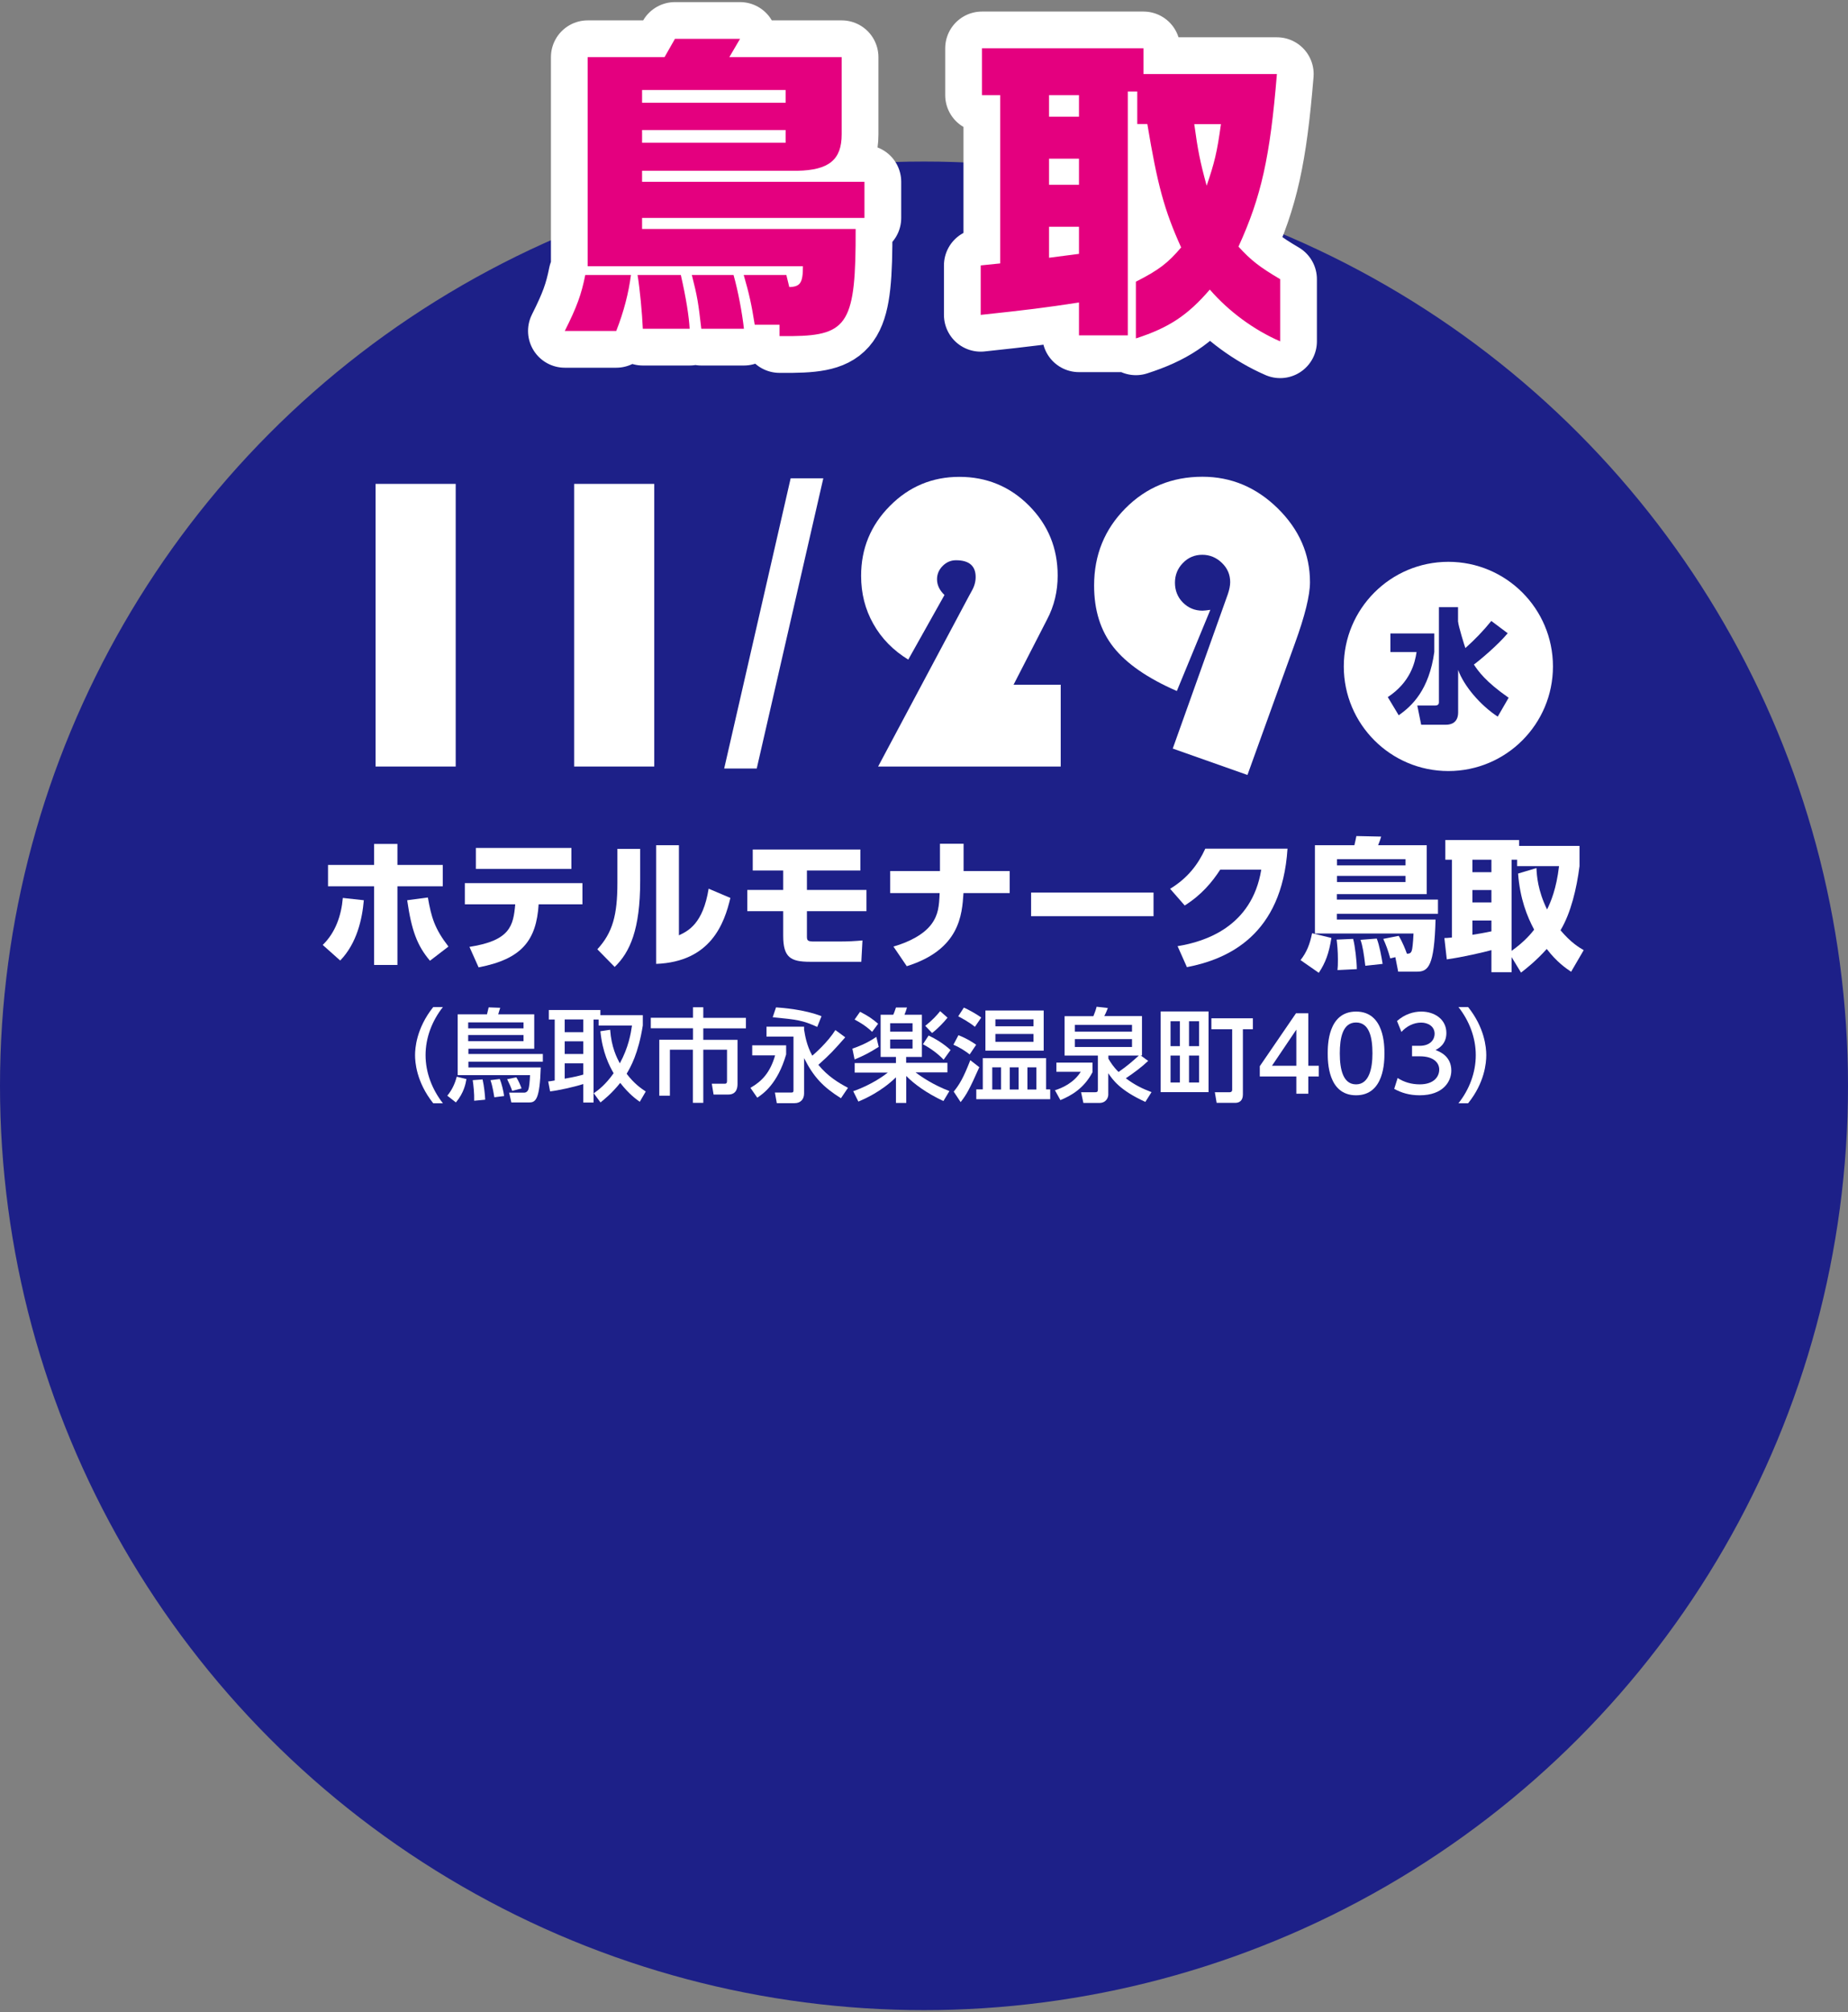
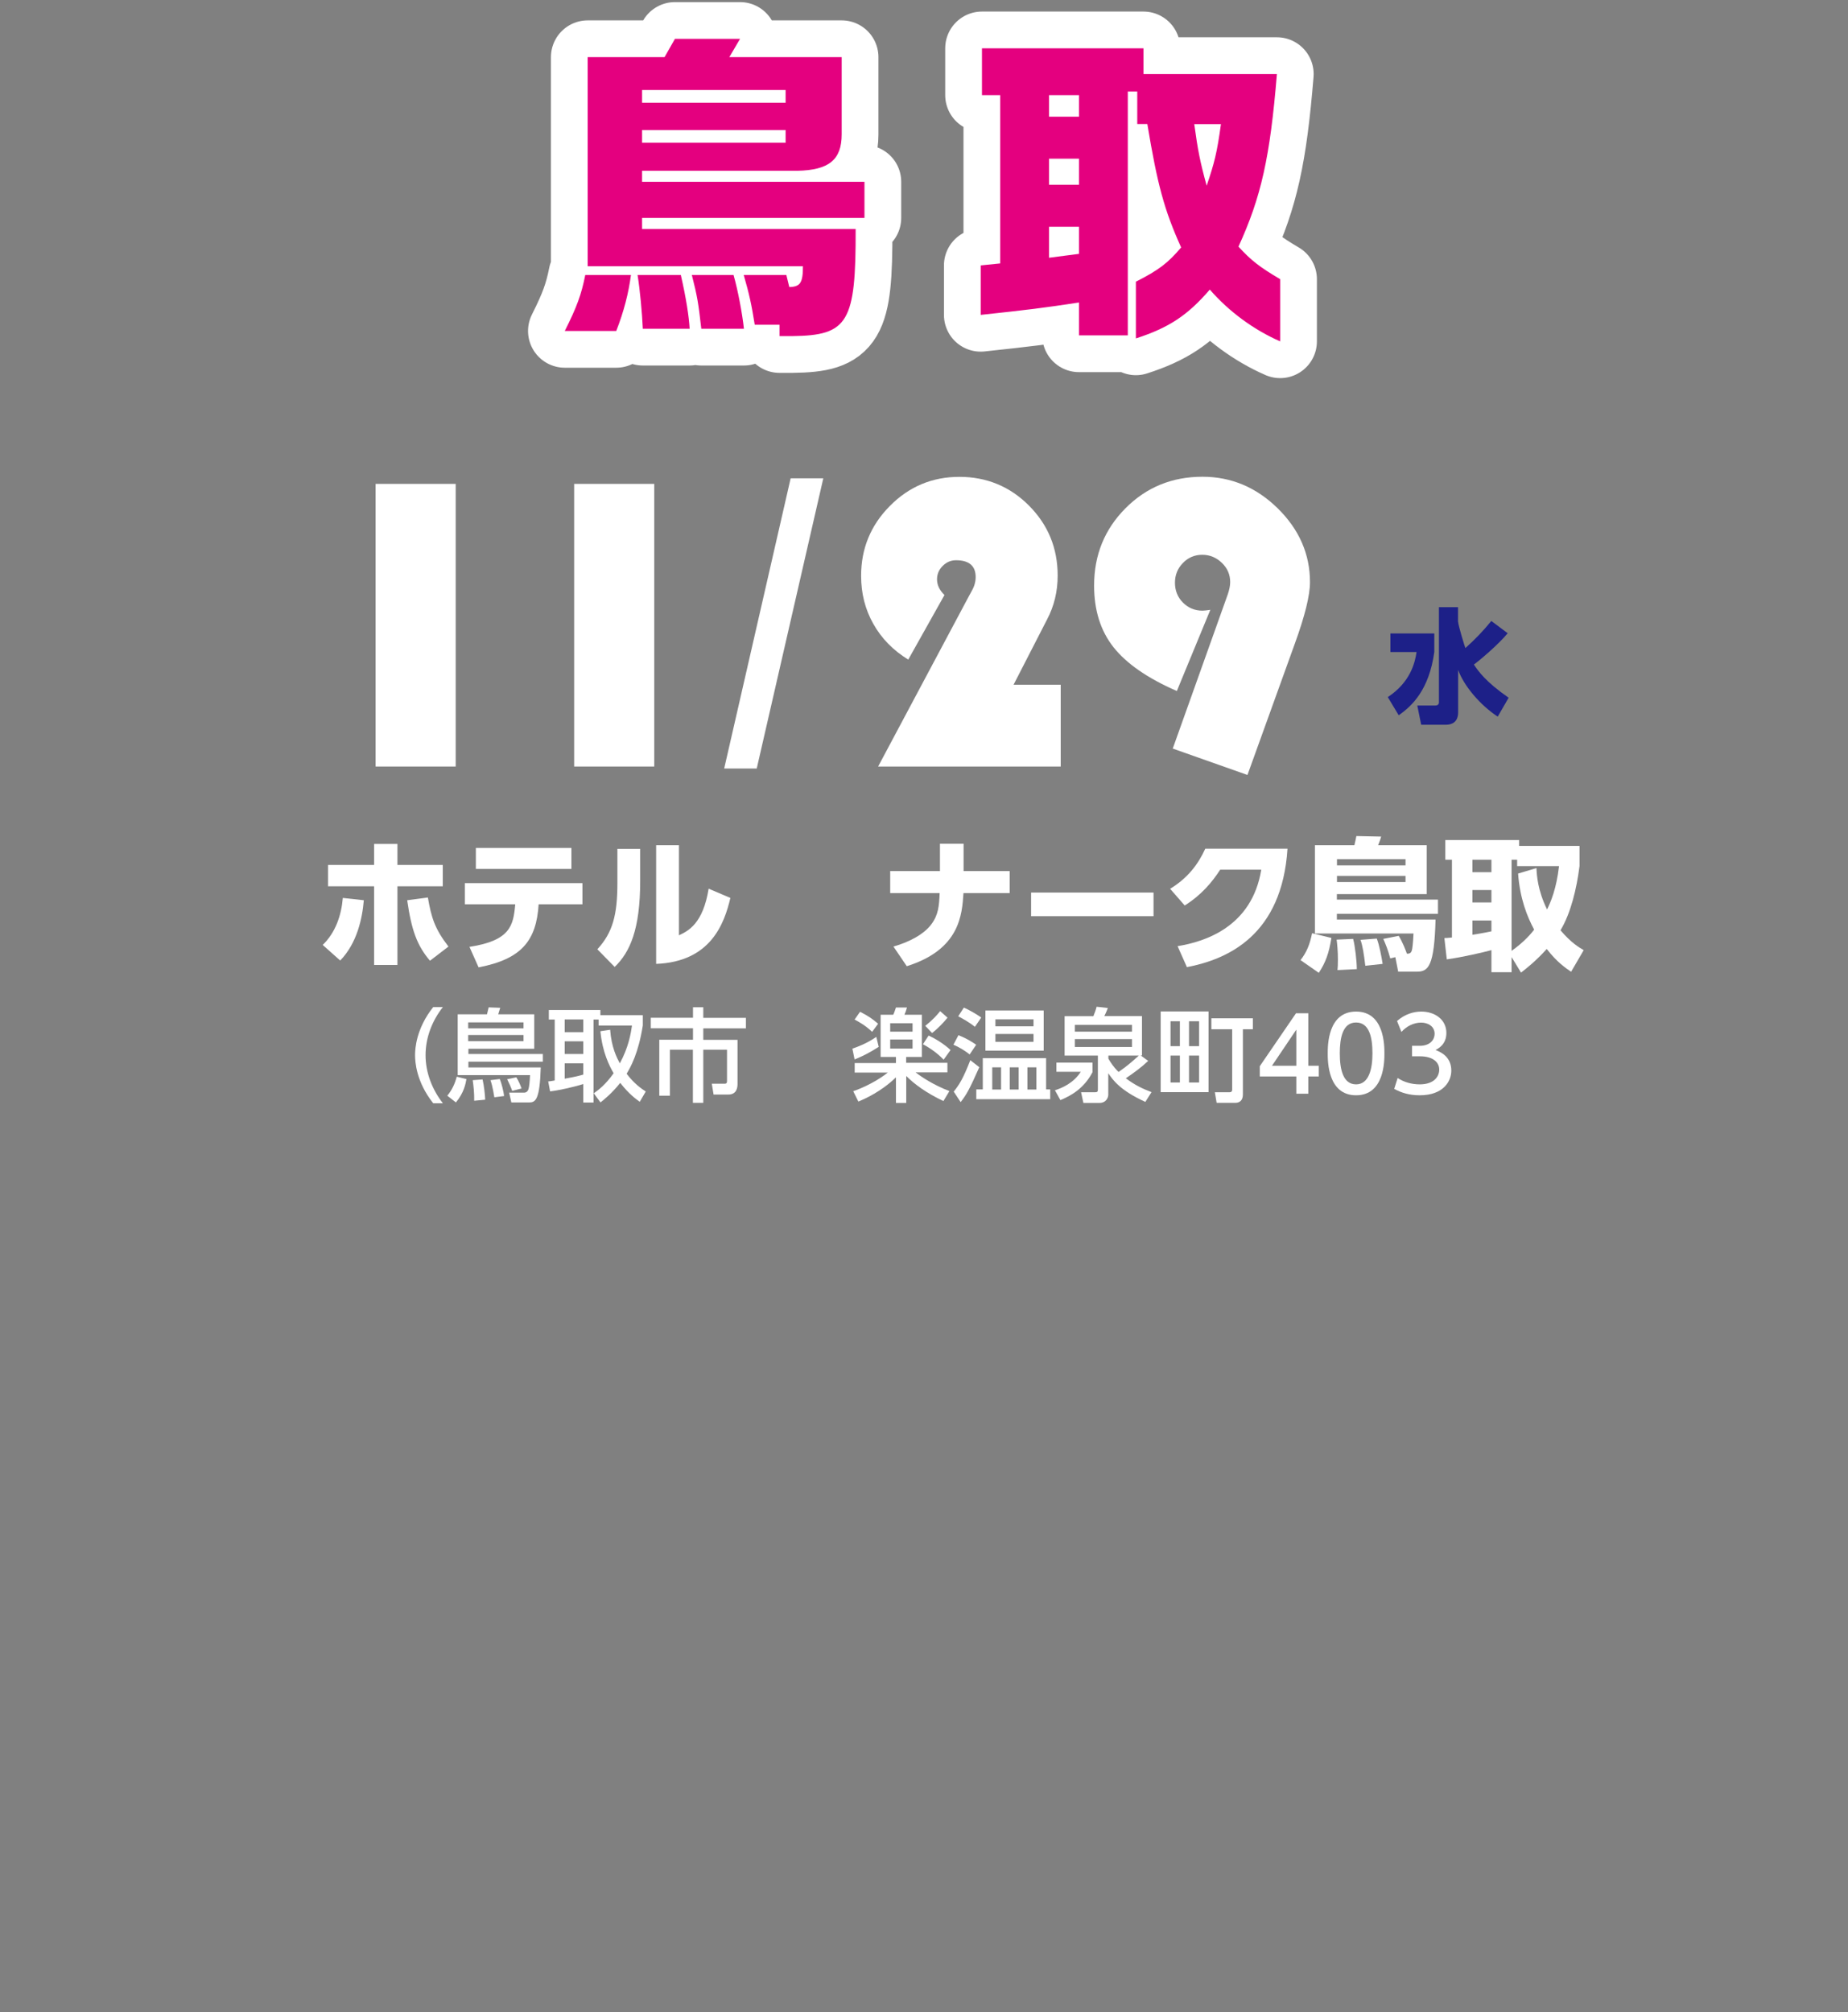
<svg xmlns="http://www.w3.org/2000/svg" id="_レイヤー_1" viewBox="0 0 176 191.58">
  <rect x="0" y="0" width="176" height="191.58" fill="#808080" stroke="none" />
  <defs>
    <style>.cls-1{fill:#e4007f;}.cls-1,.cls-2,.cls-3{stroke-width:0px;}.cls-2{fill:#fff;}.cls-4{fill:none;stroke:#fff;stroke-linecap:round;stroke-linejoin:round;stroke-width:7px;}.cls-3{fill:#1d2088;}</style>
  </defs>
-   <circle class="cls-3" cx="88" cy="103.38" r="88" />
  <path class="cls-2" d="m30.74,89.96c1.2-1.16,1.77-2.79,1.91-4.47l2,.22c-.15,1.76-.65,4.09-2.25,5.74l-1.66-1.48Zm7.11,1.91h-2.22v-7.49h-4.39v-2.03h4.39v-2h2.22v2h4.32v2.03h-4.32v7.49Zm2.9-6.42c.33,1.89.64,2.96,1.96,4.67l-1.76,1.35c-1.24-1.46-1.76-2.92-2.17-5.76l1.96-.26Z" />
  <path class="cls-2" d="m44.71,90.15c3.9-.6,4.18-2.03,4.36-4.05h-4.8v-2.02h11.2v2.02h-4.17c-.22,3.43-1.59,5.21-5.72,6l-.87-1.95Zm9.71-9.42v2h-9.1v-2h9.1Z" />
  <path class="cls-2" d="m60.97,83.87c0,4.61-.97,6.79-2.43,8.19l-1.65-1.68c1.46-1.59,1.91-3.26,1.91-6.32v-3.24h2.17v3.05Zm3.69,5.18c.87-.41,2.29-1.09,2.83-4.44l2.07.88c-.57,2.41-1.85,6.08-7.07,6.28v-11.3h2.17v8.57Z" />
-   <path class="cls-2" d="m76.85,82.88v1.85h5.67v2.02h-5.67v2.41c0,.39.07.48.69.48h2.28c1.01,0,1.59-.04,2.32-.1l-.11,2.03h-4.89c-1.84,0-2.55-.41-2.55-2.48v-2.34h-3.42v-2.02h3.42v-1.85h-2.9v-2h10.25v2h-5.08Z" />
  <path class="cls-2" d="m96.16,82.93v2.1h-4.4c-.14,2.06-.34,5.37-5.4,6.96l-1.27-1.87c1.54-.44,2.9-1.17,3.61-2.12.67-.9.74-1.74.79-2.97h-4.71v-2.1h4.74v-2.6h2.25v2.6h4.39Z" />
  <path class="cls-2" d="m109.86,84.98v2.25h-11.66v-2.25h11.66Z" />
  <path class="cls-2" d="m112.16,90.08c2.59-.42,7.07-1.83,7.96-7.28h-3.91c-.78,1.2-1.79,2.41-3.38,3.41l-1.39-1.59c1.68-1.02,2.67-2.33,3.35-3.82h7.83c-.53,8.24-5.68,10.53-9.58,11.28l-.89-2Z" />
  <path class="cls-2" d="m126.8,89.3c-.23,1.44-.55,2.34-1.2,3.32l-1.74-1.21c.59-.75.89-1.51,1.1-2.56l1.84.45Zm5.61,1.96c-.23-.83-.42-1.32-.67-1.87l1.47-.29c.37.6.67,1.38.78,1.7.18,0,.4,0,.48-.35.03-.1.11-.6.15-1.57h-9.39v-8.41h3.76c.09-.41.11-.45.19-.87l2.36.05c-.07.23-.12.41-.29.82h4.63v4.66h-8.56v.52h9.63v1.35h-9.63v.55h9.4c-.12,4.45-.69,4.96-1.77,4.96h-1.79l-.27-1.38-.49.12Zm-3.54-1.87c.18.65.35,2.15.35,2.88l-1.84.09c.03-.26.04-.55.04-1.02,0-.8-.07-1.47-.12-1.88l1.57-.07Zm4.99-7.59h-6.53v.59h6.53v-.59Zm0,1.59h-6.53v.59h6.53v-.59Zm-2.74,5.97c.25.61.46,1.78.56,2.41l-1.65.18c-.14-1.16-.25-1.88-.46-2.47l1.55-.12Z" />
  <path class="cls-2" d="m149.63,92.52c-.49-.33-1.35-.91-2.32-2.17-1.05,1.16-1.91,1.83-2.45,2.25l-.9-1.48v1.44h-1.92v-2.1c-.72.2-2.74.67-4.25.88l-.23-2.03c.22,0,.27-.01.72-.05v-7.41h-.63v-1.87h7.03v.56h5.75v1.92c-.27,2.13-.82,4.46-1.81,6.11,1.01,1.2,1.81,1.66,2.21,1.89l-1.2,2.06Zm-9.4-10.67v1.19h1.81v-1.19h-1.81Zm0,2.89v1.18h1.81v-1.18h-1.81Zm1.81,2.9h-1.81v1.36c.45-.07,1.17-.19,1.81-.33v-1.04Zm4.29-4.99c.03.71.12,2.12,1.01,3.94.34-.69.89-1.96,1.14-4.13h-3.99v-.61h-.53v8.68c1.27-.9,1.91-1.71,2.15-2.02-.67-1.25-1.35-2.94-1.53-5.34l1.74-.52Z" />
  <path class="cls-2" d="m41.26,105.04c-1.63-2.05-1.73-3.97-1.73-4.58s.1-2.53,1.73-4.58h.92c-1.03,1.31-1.65,2.91-1.65,4.58s.63,3.27,1.65,4.58h-.92Z" />
  <path class="cls-2" d="m44.42,102.75c-.07.41-.23,1.29-1,2.21l-.82-.64c.45-.55.72-1.13.9-1.81l.93.23Zm.17-1.12h6.91c-.09,3.02-.48,3.33-1.08,3.33h-1.72l-.21-.93h1.42c.19,0,.34-.11.41-.3.08-.22.13-.73.16-1.37h-6.89v-5.79h2.79c.02-.11.14-.56.16-.66l1.1.04c-.03.11-.17.53-.19.62h3.43v3.28h-6.27v.5h7.09v.73h-7.09v.55Zm5.27-4.29h-5.27v.57h5.27v-.57Zm0,1.2h-5.27v.59h5.27v-.59Zm-3.9,4.23c.15.66.23,1.48.25,1.93l-1.05.1c.02-.68-.07-1.51-.14-1.96l.94-.07Zm1.64-.03c.16.36.36,1.18.41,1.61l-.93.12c-.03-.16-.15-1.02-.37-1.63l.89-.11Zm1.57-.17c.19.27.41.78.5,1.06l-.89.23c-.12-.36-.31-.78-.48-1.11l.87-.18Z" />
  <path class="cls-2" d="m58.11,98.04c.12,1.68.64,2.67.92,3.2.83-1.52,1.05-2.84,1.16-3.6h-3.18v-.57h-.48v7.9h-.98v-1.76c-.94.3-2.44.62-3.16.7l-.18-.95c.13,0,.5-.07.62-.09v-5.8h-.56v-.91h4.91v.49h4.04v.98c-.43,2.71-1.17,3.97-1.54,4.6.7.93,1.39,1.41,1.82,1.69l-.57.98c-.38-.27-1.05-.76-1.86-1.8-.81,1.01-1.51,1.56-1.88,1.86l-.64-.87c.4-.28,1.12-.81,1.89-1.91-.41-.71-1.06-1.97-1.26-4l.94-.14Zm-4.33-.98v1.21h1.77v-1.21h-1.77Zm0,2.08v1.21h1.77v-1.21h-1.77Zm1.77,2.1h-1.77v1.46c1.06-.19,1.31-.26,1.77-.39v-1.06Z" />
  <path class="cls-2" d="m65.99,95.9h.99v1.01h4.06v1h-4.06v1.09h3.26v4.18c0,.23,0,1.03-.88,1.03h-1.4l-.17-1.03h1.22c.2,0,.23-.1.23-.29v-2.95h-2.26v5.06h-.99v-5.06h-2.19v4.38h-1.01v-5.33h3.21v-1.09h-4.02v-1h4.02v-1.01Z" />
-   <path class="cls-2" d="m71.63,99.52h3.24v.87c-.81,2.81-2.21,3.76-2.75,4.12l-.65-.94c1.09-.62,1.88-1.45,2.35-3.09h-2.18v-.97Zm4.96-1.44c.08.48.22,1.43.77,2.43.25-.21,1.48-1.29,2.2-2.44l.94.69c-1.13,1.28-1.41,1.59-2.56,2.62.9,1.11,1.97,1.74,2.82,2.19l-.67.99c-1.68-1.05-2.61-2.02-3.51-3.82v3.37c0,.55-.34.92-.9.92h-1.7l-.18-1.01h1.53c.2,0,.24-.04.24-.22v-5.11h-2.57v-.94h3.58v.36Zm-2.68-2.17c.56.04,2.68.19,4.33.84l-.41,1.02c-1.4-.63-1.87-.69-4.24-.92l.32-.95Z" />
  <path class="cls-2" d="m83.69,99.67c-.88.55-1.36.81-2.3,1.2l-.21-1.03c.49-.17,1.37-.49,2.28-1.12l.23.96Zm1.63.96h-1.45v-4.02h1.2c.09-.17.17-.43.26-.69h1.05c-.07.26-.13.41-.24.69h1.66v4.02h-1.5v.56h3.93v.91h-3.03c.56.43,1.7,1.2,3.22,1.78l-.57.95c-1.58-.74-2.79-1.62-3.54-2.39v2.57h-.98v-2.44c-1.44,1.4-3.04,2.08-3.58,2.31l-.49-.99c1.79-.62,3.02-1.55,3.29-1.77h-3.15v-.91h3.93v-.56Zm-3.41-4.3c.74.37,1.23.71,1.72,1.14l-.57.77c-.25-.24-.69-.65-1.67-1.17l.52-.74Zm2.87,1.09v.8h2.13v-.8h-2.13Zm0,1.55v.86h2.13v-.86h-2.13Zm3.66-.38c.64.3,1.41.76,2.09,1.38l-.66.92c-.77-.8-1.6-1.27-1.97-1.47l.54-.83Zm1.8-1.7c-.35.45-.99,1.1-1.47,1.46l-.65-.68c.73-.58,1.11-1.02,1.42-1.4l.7.62Z" />
  <path class="cls-2" d="m91.28,98.56c.85.33,1.4.71,1.69.91l-.62.92c-.35-.27-.89-.65-1.55-.92l.48-.91Zm1.99,3.04c-.95,2.14-1.22,2.61-1.78,3.33l-.66-1c.54-.67.91-1.27,1.58-2.99l.85.66Zm-1.48-5.67c.39.16,1.26.64,1.66.95l-.6.88c-.58-.46-1.26-.83-1.59-1l.53-.82Zm1.8,4.81h6.04v2.98h.39v.93h-7.04v-.93h.62v-2.98Zm5.81-.71h-5.55v-3.82h5.55v3.82Zm-4.9,1.59v2.11h.84v-2.11h-.84Zm.3-4.57v.66h3.63v-.66h-3.63Zm3.63,1.39h-3.63v.75h3.63v-.75Zm-2.26,3.18v2.11h.84v-2.11h-.84Zm1.68,0v2.11h.85v-2.11h-.85Z" />
  <path class="cls-2" d="m100.61,101.17h3.44v.91c-.83,1.57-2.05,2.24-3.06,2.66l-.52-.94c.66-.2,1.79-.69,2.46-1.76h-2.32v-.87Zm8.75-.17c-.66.62-1.39,1.16-2.14,1.66.88.66,1.61,1,2.45,1.32l-.59.93c-2.43-1.11-3.1-2.1-3.53-2.73v2.04c0,.28-.2.79-.86.79h-1.51l-.22-1.02h1.33c.18,0,.27-.04.27-.24v-3.25h-3.17v-3.75h2.74c.12-.3.23-.58.31-.9l1.07.12c-.18.47-.28.65-.34.77h3.59v3.75h-.12l.7.51Zm-6.99-2.78h5.44v-.64h-5.44v.64Zm0,1.46h5.44v-.75h-5.44v.75Zm3.19.81v.3c.21.36.47.78.97,1.27.88-.61,1.36-1.05,1.93-1.56h-2.9Z" />
  <path class="cls-2" d="m115.1,96.3v7.68h-4.56v-7.68h4.56Zm-2.73.93h-.89v2.37h.89v-2.37Zm0,3.27h-.89v2.56h.89v-2.56Zm1.83-3.27h-.96v2.37h.96v-2.37Zm0,3.27h-.96v2.56h.96v-2.56Zm4.17,3.71c0,.61-.37.79-.72.79h-1.78l-.17-1.01h1.41c.16,0,.24-.09.24-.23v-5.77h-1.98v-1.04h3.95v1.04h-.95v6.22Z" />
  <path class="cls-2" d="m123.46,104.13v-1.64h-3.48v-.98l3.45-5.04h1.17v5h1v1.02h-1v1.64h-1.14Zm-2.32-2.66h2.32v-3.44l-2.32,3.44Z" />
  <path class="cls-2" d="m126.45,100.29c0-.74,0-3.98,2.7-3.98s2.7,3.25,2.7,3.98,0,3.99-2.7,3.99-2.7-3.24-2.7-3.99Zm4.26,0c0-1.48-.28-2.94-1.56-2.94s-1.55,1.47-1.55,2.94c0,1.55.32,2.95,1.55,2.95s1.56-1.49,1.56-2.95Z" />
  <path class="cls-2" d="m133.1,102.63c.62.41,1.36.61,2.11.61,1.37,0,1.86-.75,1.86-1.41s-.56-1.26-1.83-1.26h-.76v-1h.73c1.04,0,1.42-.63,1.42-1.14,0-.73-.65-1.07-1.28-1.07-.72,0-1.4.35-1.88.89l-.42-1.04c.73-.65,1.57-.9,2.31-.9,1.27,0,2.39.74,2.39,2.04,0,1.08-.76,1.48-1.04,1.62.4.15,1.51.58,1.51,1.96,0,1.03-.77,2.35-3.01,2.35-1,0-1.75-.24-2.43-.61l.33-1.04Z" />
-   <path class="cls-2" d="m138.9,105.04c1.03-1.3,1.65-2.91,1.65-4.58s-.62-3.27-1.65-4.58h.92c1.56,1.95,1.73,3.83,1.73,4.58s-.16,2.63-1.73,4.58h-.92Z" />
  <path class="cls-4" d="m60.09,26.18c-.22,1.71-.68,3.5-1.4,5.33h-4.9c1.15-2.29,1.58-3.47,1.95-5.33h4.34Zm-4.12-20.74h7.32l.99-1.74h6.2l-1.02,1.74h10.7v7.35c0,2.42-1.21,3.41-4.22,3.47h-14.79v1.05h21.18v3.44h-21.18v1.05h20.34c.03,8.9-.71,10.14-6.04,10.2h-1.21v-1.08h-2.36c-.31-1.95-.53-2.95-1.05-4.74h4.06l.28,1.15c1.05-.03,1.3-.4,1.3-1.98h-20.5V5.44Zm8.87,20.74c.5,2.17.78,3.97.84,5.12h-4.46c-.06-1.46-.28-3.78-.5-5.12h4.12Zm9.98-16.4v-1.21h-13.67v1.21h13.67Zm0,3.81v-1.21h-13.67v1.21h13.67Zm-4.96,12.59c.43,1.49.84,3.72.99,5.12h-4.06c-.28-2.45-.37-3.04-.9-5.12h3.97Z" />
  <path class="cls-4" d="m95.26,25.09V9.06h-1.74v-4.46h15.38v2.45h12.71c-.65,7.91-1.49,11.69-3.66,16.43,1.18,1.3,2.02,1.95,3.97,3.1v5.92c-2.48-1.08-4.87-2.82-6.7-4.93-2.08,2.42-3.87,3.63-7.04,4.65v-5.4c2.2-1.12,3.04-1.77,4.31-3.26-1.61-3.56-2.26-5.98-3.22-11.75h-.96v-3.1h-.9v23.22h-4.65v-3.13c-3.25.5-4.96.71-9.36,1.18v-4.71l1.86-.19Zm7.5-13.98v-2.05h-2.85v2.05h2.85Zm0,6.48v-2.48h-2.85v2.48h2.85Zm0,6.57v-2.57h-2.85v2.95l2.85-.37Zm10.98-12.34c.34,2.51.56,3.6,1.18,5.86.74-2.17.99-3.16,1.36-5.86h-2.54Z" />
  <path class="cls-1" d="m60.09,26.18c-.22,1.71-.68,3.5-1.4,5.33h-4.9c1.15-2.29,1.58-3.47,1.95-5.33h4.34Zm-4.12-20.74h7.32l.99-1.74h6.2l-1.02,1.74h10.7v7.35c0,2.42-1.21,3.41-4.22,3.47h-14.79v1.05h21.18v3.44h-21.18v1.05h20.34c.03,8.9-.71,10.14-6.04,10.2h-1.21v-1.08h-2.36c-.31-1.95-.53-2.95-1.05-4.74h4.06l.28,1.15c1.05-.03,1.3-.4,1.3-1.98h-20.5V5.44Zm8.87,20.74c.5,2.17.78,3.97.84,5.12h-4.46c-.06-1.46-.28-3.78-.5-5.12h4.12Zm9.98-16.4v-1.21h-13.67v1.21h13.67Zm0,3.81v-1.21h-13.67v1.21h13.67Zm-4.96,12.59c.43,1.49.84,3.72.99,5.12h-4.06c-.28-2.45-.37-3.04-.9-5.12h3.97Z" />
  <path class="cls-1" d="m95.26,25.09V9.06h-1.74v-4.46h15.38v2.45h12.71c-.65,7.91-1.49,11.69-3.66,16.43,1.18,1.3,2.02,1.95,3.97,3.1v5.92c-2.48-1.08-4.87-2.82-6.7-4.93-2.08,2.42-3.87,3.63-7.04,4.65v-5.4c2.2-1.12,3.04-1.77,4.31-3.26-1.61-3.56-2.26-5.98-3.22-11.75h-.96v-3.1h-.9v23.22h-4.65v-3.13c-3.25.5-4.96.71-9.36,1.18v-4.71l1.86-.19Zm7.5-13.98v-2.05h-2.85v2.05h2.85Zm0,6.48v-2.48h-2.85v2.48h2.85Zm0,6.57v-2.57h-2.85v2.95l2.85-.37Zm10.98-12.34c.34,2.51.56,3.6,1.18,5.86.74-2.17.99-3.16,1.36-5.86h-2.54Z" />
  <path class="cls-2" d="m43.4,46.07v26.91h-7.63v-26.91h7.63Z" />
  <path class="cls-2" d="m62.31,46.07v26.91h-7.63v-26.91h7.63Z" />
  <path class="cls-2" d="m78.41,45.54l-6.34,27.63h-3.1l6.33-27.63h3.11Z" />
  <path class="cls-2" d="m101.02,65.19v7.79h-17.39l8.64-16.21.3-.55c.24-.43.35-.86.35-1.28,0-1.06-.62-1.6-1.87-1.6-.49,0-.91.18-1.27.54s-.54.79-.54,1.27c0,.55.24,1.05.71,1.5l-3.45,6.15c-1.45-.89-2.56-2.03-3.33-3.41-.78-1.38-1.16-2.9-1.16-4.57,0-2.59.91-4.81,2.74-6.65,1.83-1.85,4.04-2.77,6.62-2.77s4.81.91,6.63,2.74c1.82,1.83,2.73,4.05,2.73,6.66,0,1.5-.33,2.89-1.01,4.18l-3.19,6.21h4.5Z" />
  <path class="cls-2" d="m118.77,73.77l-7.08-2.5,5.25-14.71c.14-.42.22-.8.22-1.14,0-.71-.26-1.32-.79-1.83-.53-.51-1.15-.77-1.87-.77s-1.34.26-1.84.78c-.51.52-.76,1.15-.76,1.88s.25,1.38.76,1.89c.51.51,1.13.77,1.86.77.16,0,.41-.03.75-.08l-3.19,7.73c-2.8-1.22-4.81-2.62-6.04-4.18-1.23-1.56-1.84-3.52-1.84-5.86,0-2.91,1-5.36,2.99-7.36,1.99-2,4.43-3,7.33-3,2.73,0,5.12,1,7.17,3.01,2.04,2.01,3.07,4.35,3.07,7.03,0,1.25-.48,3.2-1.44,5.84l-4.51,12.5Z" />
-   <path class="cls-2" d="m147.9,63.45c0,5.5-4.46,9.96-9.96,9.96s-9.96-4.46-9.96-9.96,4.46-9.96,9.96-9.96,9.96,4.46,9.96,9.96Z" />
  <path class="cls-3" d="m132.41,60.31h4.19v1.77c-.5,3.59-2.1,5.12-3.39,6.02l-1.04-1.73c2.14-1.41,2.59-3.25,2.74-4.29h-2.49v-1.77Zm6.46-1.11c0,.32.65,2.43.69,2.5.89-.79,1.71-1.64,2.47-2.58l1.56,1.17c-.91,1.1-2.67,2.58-3.22,2.98.41.62,1.11,1.63,3.31,3.16l-1.04,1.8c-1.67-1.1-3.22-2.92-3.77-4.45v4.04c0,.96-.63,1.18-1.15,1.18h-2.37l-.37-1.83h1.73c.16,0,.33-.08.33-.29v-9.07h1.82v1.39Z" />
</svg>